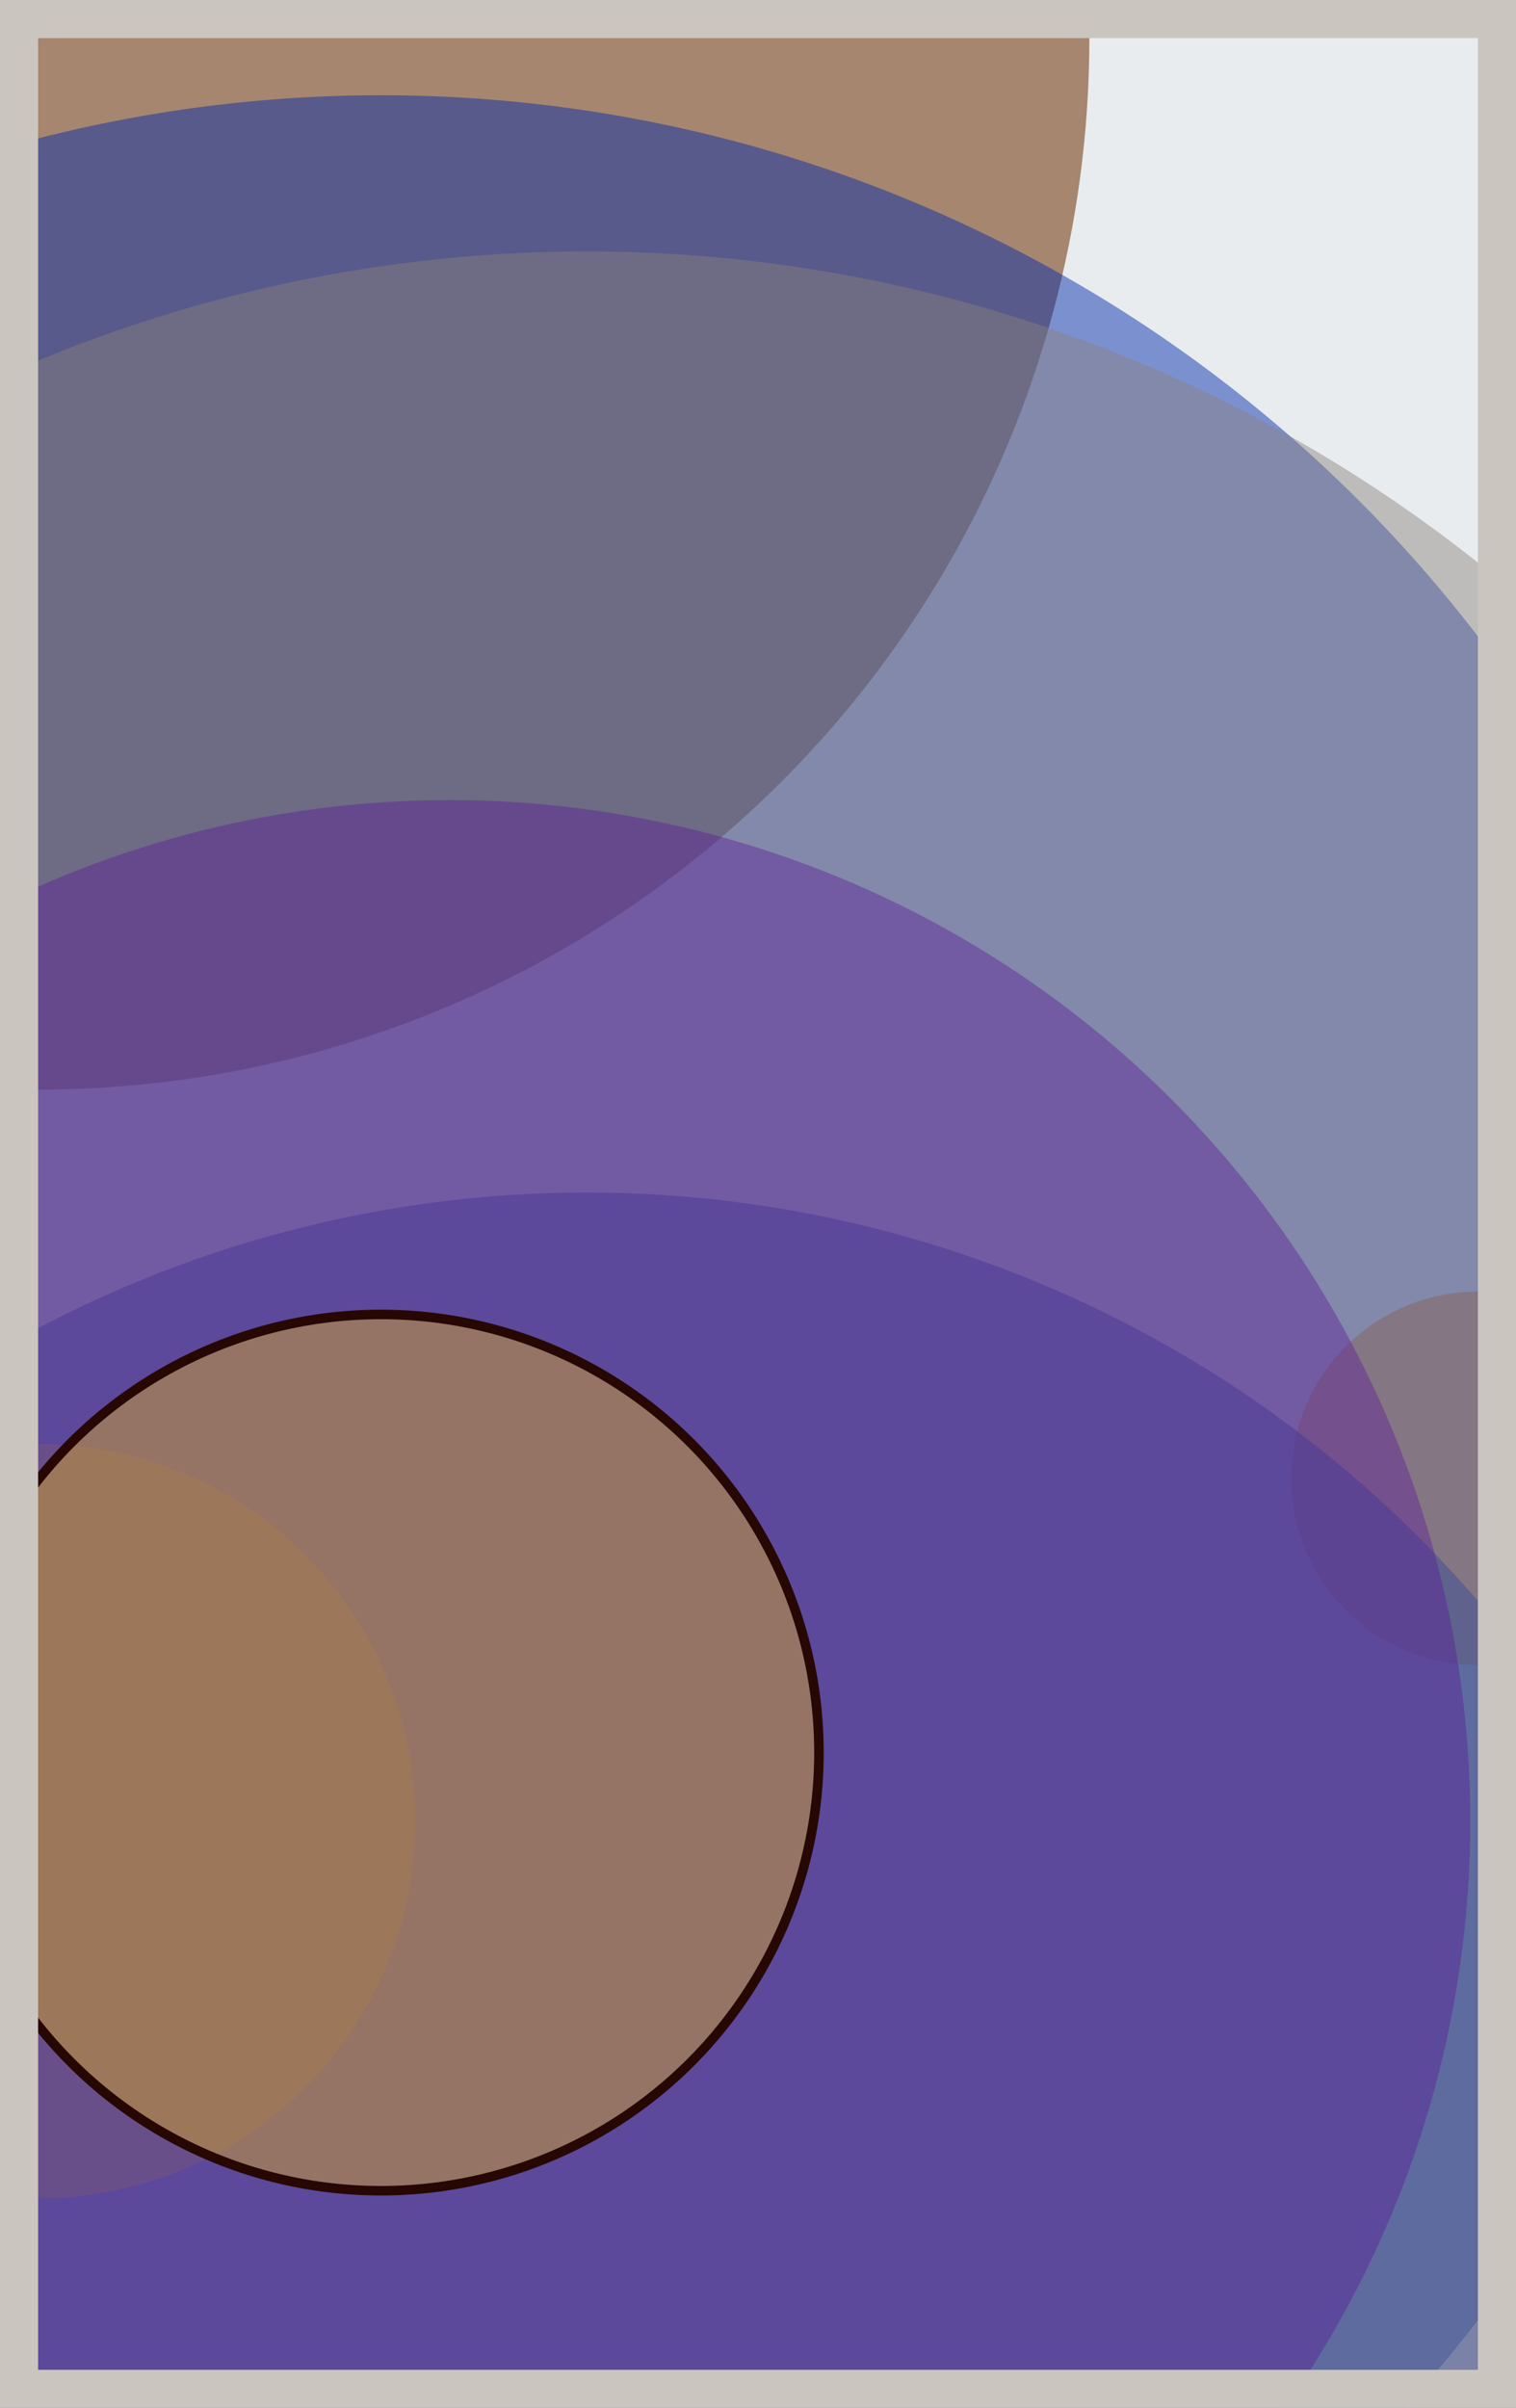
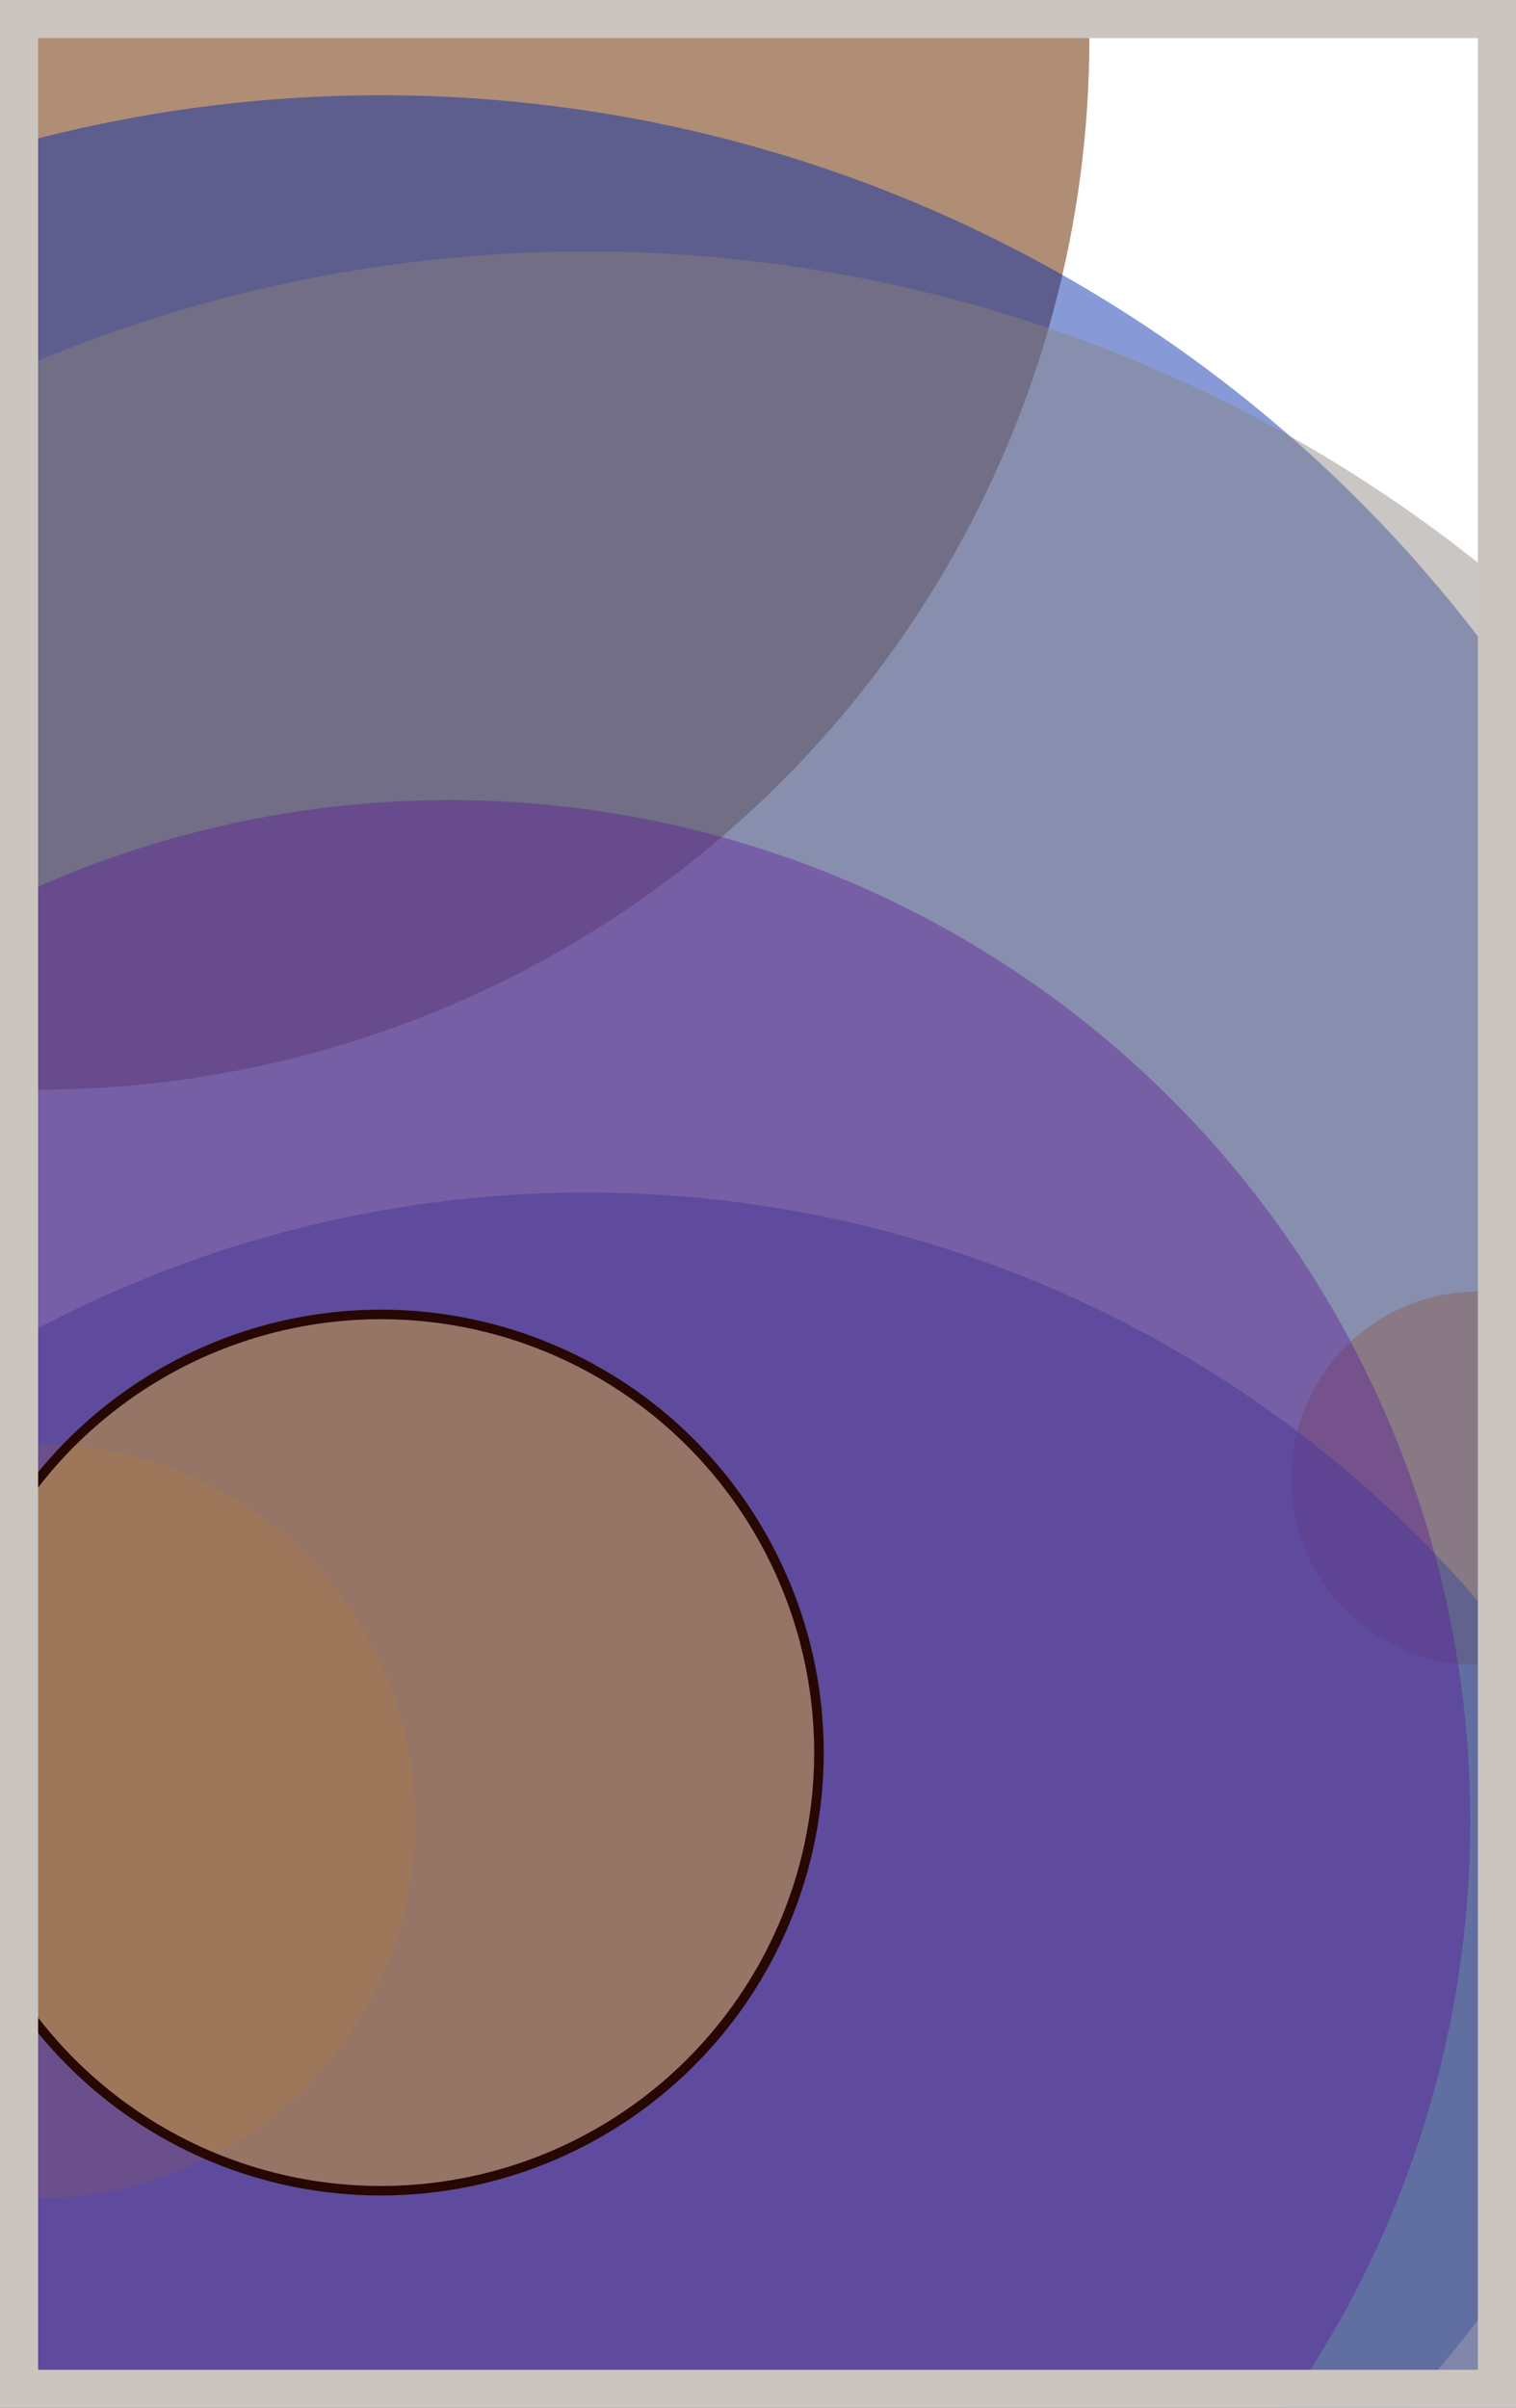
<svg xmlns="http://www.w3.org/2000/svg" width="398" height="632" viewBox="0 0 398 632" fill="none">
-   <rect x="0" y="0" width="398" height="632" fill="#e9ecef" />
  <circle cx="10" cy="10" r="276" fill="#7A4419" fill-opacity="0.6">
    <animate attributeName="r" values="276;2;276" dur="21.2" repeatCount="indefinite" />
  </circle>
  <circle cx="388" cy="388" r="49" fill="#FF7900" fill-opacity="0.55">
    <animate attributeName="r" values="49;2;49" dur="18.8" repeatCount="indefinite" />
  </circle>
  <circle cx="154" cy="622" r="309" fill="#0029AB" fill-opacity="0.53">
    <animate attributeName="r" values="309;2;309" dur="17.2" repeatCount="indefinite" />
  </circle>
  <circle cx="10" cy="478" r="99" fill="#FFC300" fill-opacity="0.50">
    <animate attributeName="r" values="99;2;99" dur="16.4" repeatCount="indefinite" />
  </circle>
  <circle cx="100" cy="388" r="363" fill="#0029AB" fill-opacity="0.47">
    <animate attributeName="r" values="363;2;363" dur="14.8" repeatCount="indefinite" />
  </circle>
  <circle cx="154" cy="442" r="376" fill="#8A817C" fill-opacity="0.45">
    <animate attributeName="r" values="376;2;376" dur="12.4" repeatCount="indefinite" />
  </circle>
  <circle cx="118" cy="478" r="268" fill="#5A189A" fill-opacity="0.40">
    <animate attributeName="r" values="268;2;268" dur="11.6" repeatCount="indefinite" />
  </circle>
  <circle cx="100" cy="460" r="115" fill="#FFC300" fill-opacity="0.35" stroke="#260701" stroke-width="2.5">
    <animate attributeName="r" values="115;2;115" dur="9.2" repeatCount="indefinite" />
  </circle>
  <rect x="5" y="5" width="388" height="622" stroke="#cbc5bf" stroke-width="10" />
</svg>